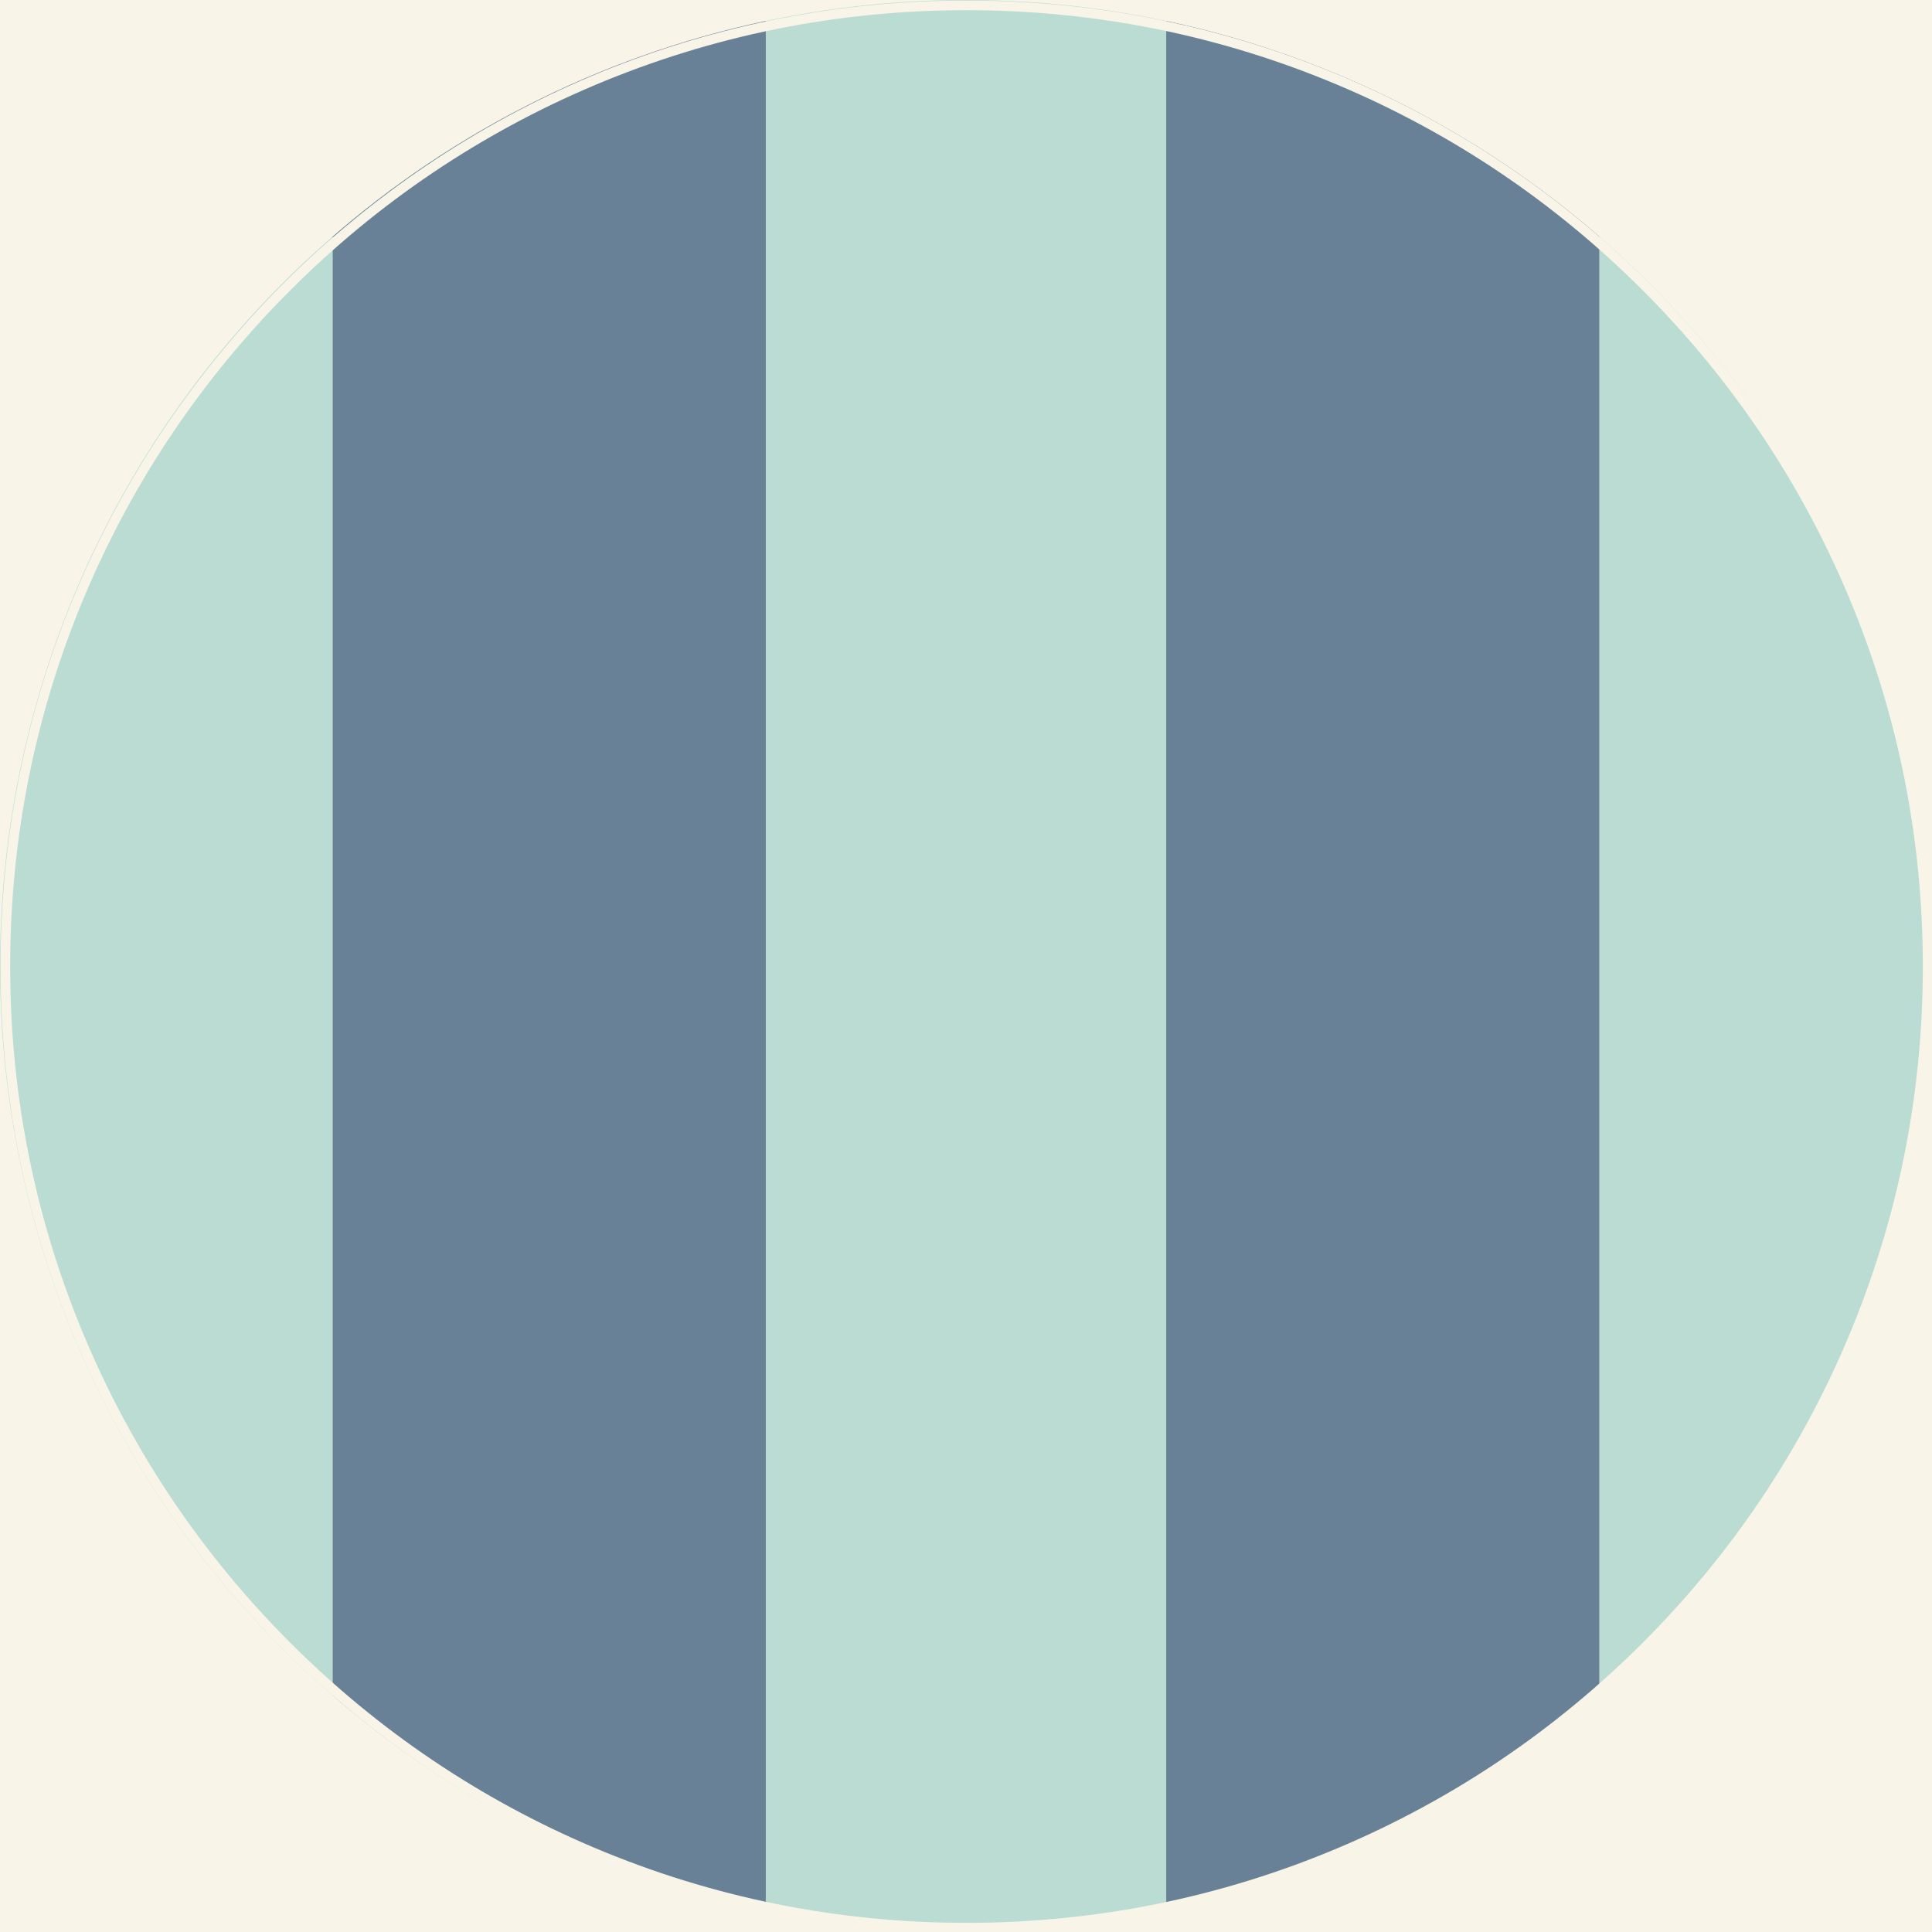
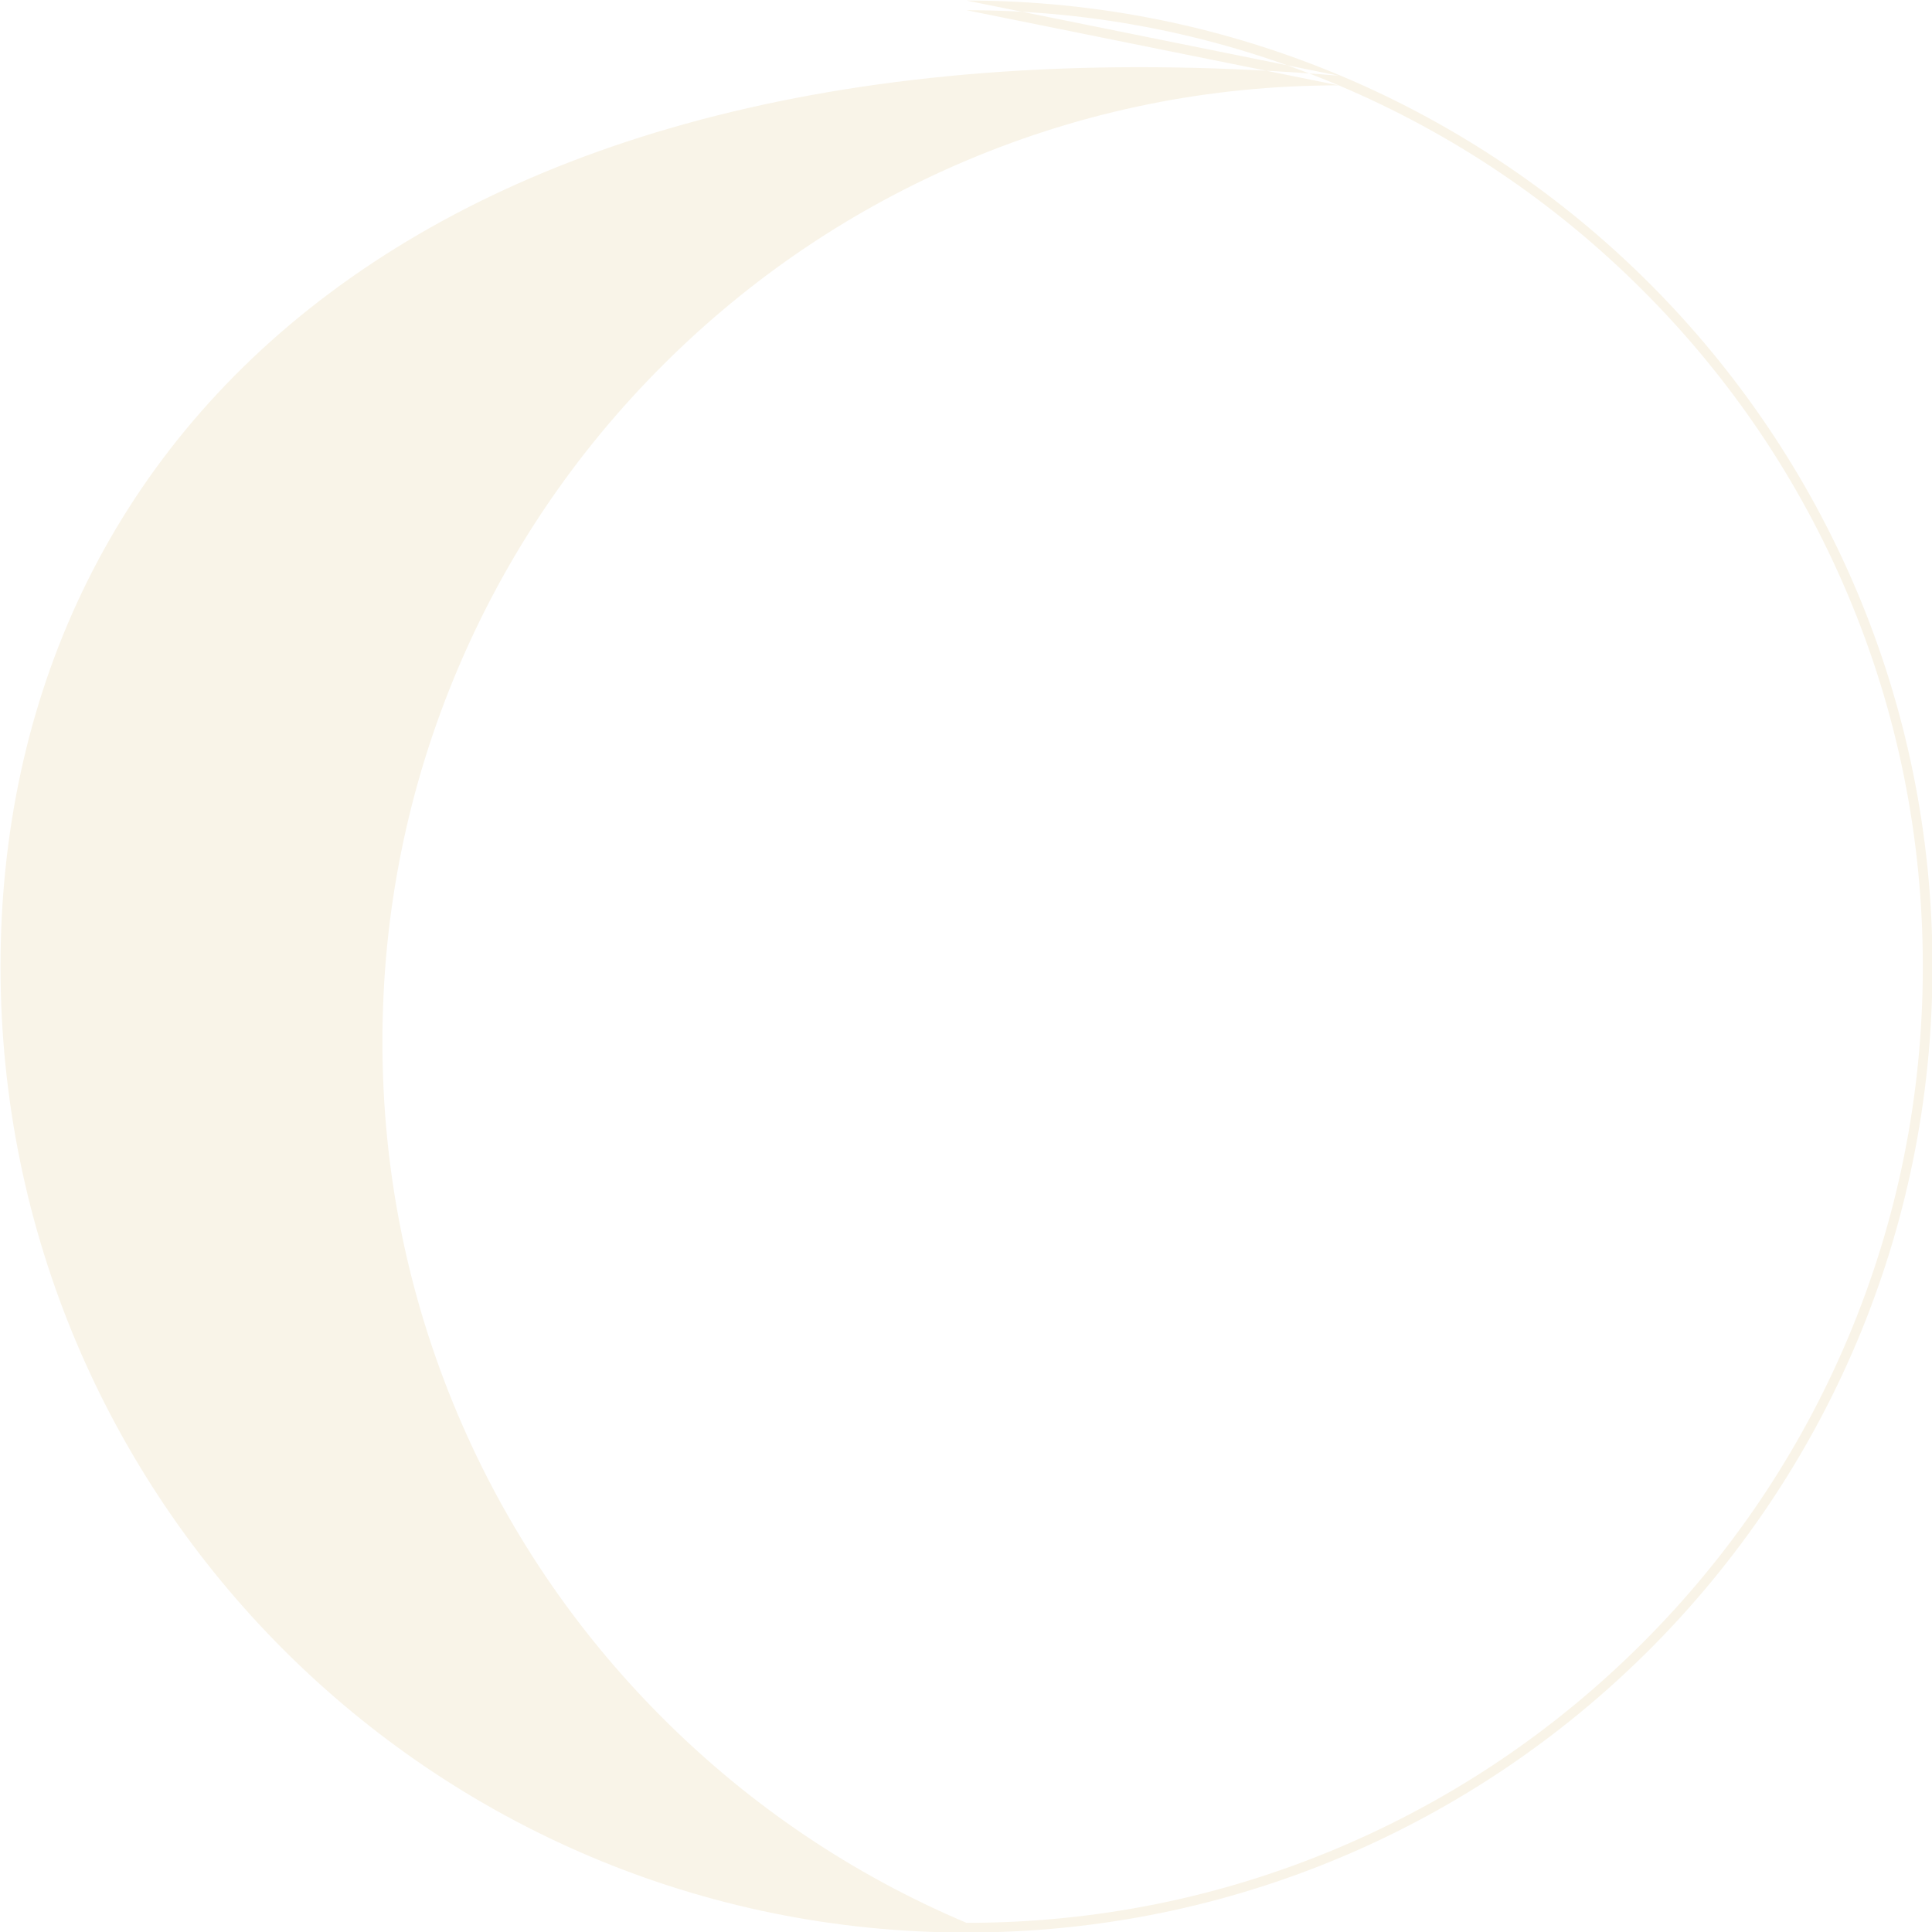
<svg xmlns="http://www.w3.org/2000/svg" viewBox="0 0 1000 1000" data-sanitized-data-name="Lag 1" data-name="Lag 1" id="Lag_1">
  <defs>
    <style>
      .cls-1 {
        fill: #f9f4e8;
      }

      .cls-1, .cls-2, .cls-3, .cls-4 {
        stroke-width: 0px;
      }

      .cls-2, .cls-5 {
        fill: none;
      }

      .cls-3 {
        fill: #688197;
      }

      .cls-6 {
        clip-path: url(#clippath);
      }

      .cls-5 {
        stroke: #231f20;
        stroke-miterlimit: 10;
        stroke-width: .64px;
      }

      .cls-4 {
        fill: #badcd2;
      }
    </style>
    <clipPath id="clippath">
-       <circle r="500" cy="500" cx="500" class="cls-2" />
-     </clipPath>
+       </clipPath>
  </defs>
  <g id="BG">
-     <rect height="1000" width="1000" y="0" class="cls-1" />
-   </g>
+     </g>
  <g id="Pattern">
    <g class="cls-6">
      <g>
        <circle r="755.69" cy="628.25" cx="500" class="cls-5" />
        <rect height="1701.53" width="207.23" y="-240.08" x="827.83" class="cls-4" />
        <rect height="1701.53" width="207.23" y="-240.08" x="-35.06" class="cls-4" />
        <rect height="1701.53" width="224.22" y="-240.08" x="172.17" class="cls-3" />
-         <rect height="1701.53" width="224.22" y="-240.08" x="603.61" class="cls-3" />
        <rect height="1701.53" width="207.23" y="-240.08" x="396.39" class="cls-4" />
      </g>
    </g>
  </g>
  <g id="Circle">
-     <path d="m500.26,5.28c66.83,0,131.65,13.09,192.67,38.9,58.94,24.93,111.88,60.62,157.34,106.08,45.46,45.46,81.15,98.4,106.08,157.34,25.81,61.02,38.9,125.85,38.9,192.67s-13.09,131.65-38.9,192.67c-24.93,58.94-60.62,111.88-106.08,157.34s-98.4,81.15-157.34,106.08c-61.02,25.81-125.85,38.9-192.67,38.9s-131.65-13.09-192.67-38.9c-58.94-24.93-111.88-60.62-157.34-106.08-45.46-45.46-81.15-98.4-106.08-157.34-25.81-61.02-38.9-125.85-38.9-192.67s13.09-131.65,38.9-192.67c24.93-58.94,60.62-111.88,106.08-157.34,45.46-45.46,98.4-81.15,157.34-106.08,61.02-25.81,125.85-38.9,192.67-38.9m0-5C224.12.28.26,224.14.26,500.28s223.86,500,500,500,500-223.86,500-500S776.4.28,500.26.28h0Z" class="cls-1" />
+     <path d="m500.26,5.28c66.83,0,131.65,13.09,192.67,38.9,58.94,24.93,111.88,60.62,157.34,106.08,45.46,45.46,81.15,98.4,106.08,157.34,25.81,61.02,38.9,125.85,38.9,192.67s-13.09,131.65-38.9,192.67c-24.93,58.94-60.62,111.88-106.08,157.34s-98.4,81.15-157.34,106.08c-61.02,25.81-125.85,38.9-192.67,38.9c-58.94-24.93-111.88-60.62-157.34-106.08-45.46-45.46-81.15-98.4-106.08-157.34-25.81-61.02-38.9-125.85-38.9-192.67s13.09-131.65,38.9-192.67c24.93-58.94,60.62-111.88,106.08-157.34,45.46-45.46,98.4-81.15,157.34-106.08,61.02-25.81,125.85-38.9,192.67-38.9m0-5C224.12.28.26,224.14.26,500.28s223.86,500,500,500,500-223.86,500-500S776.4.28,500.26.28h0Z" class="cls-1" />
  </g>
</svg>